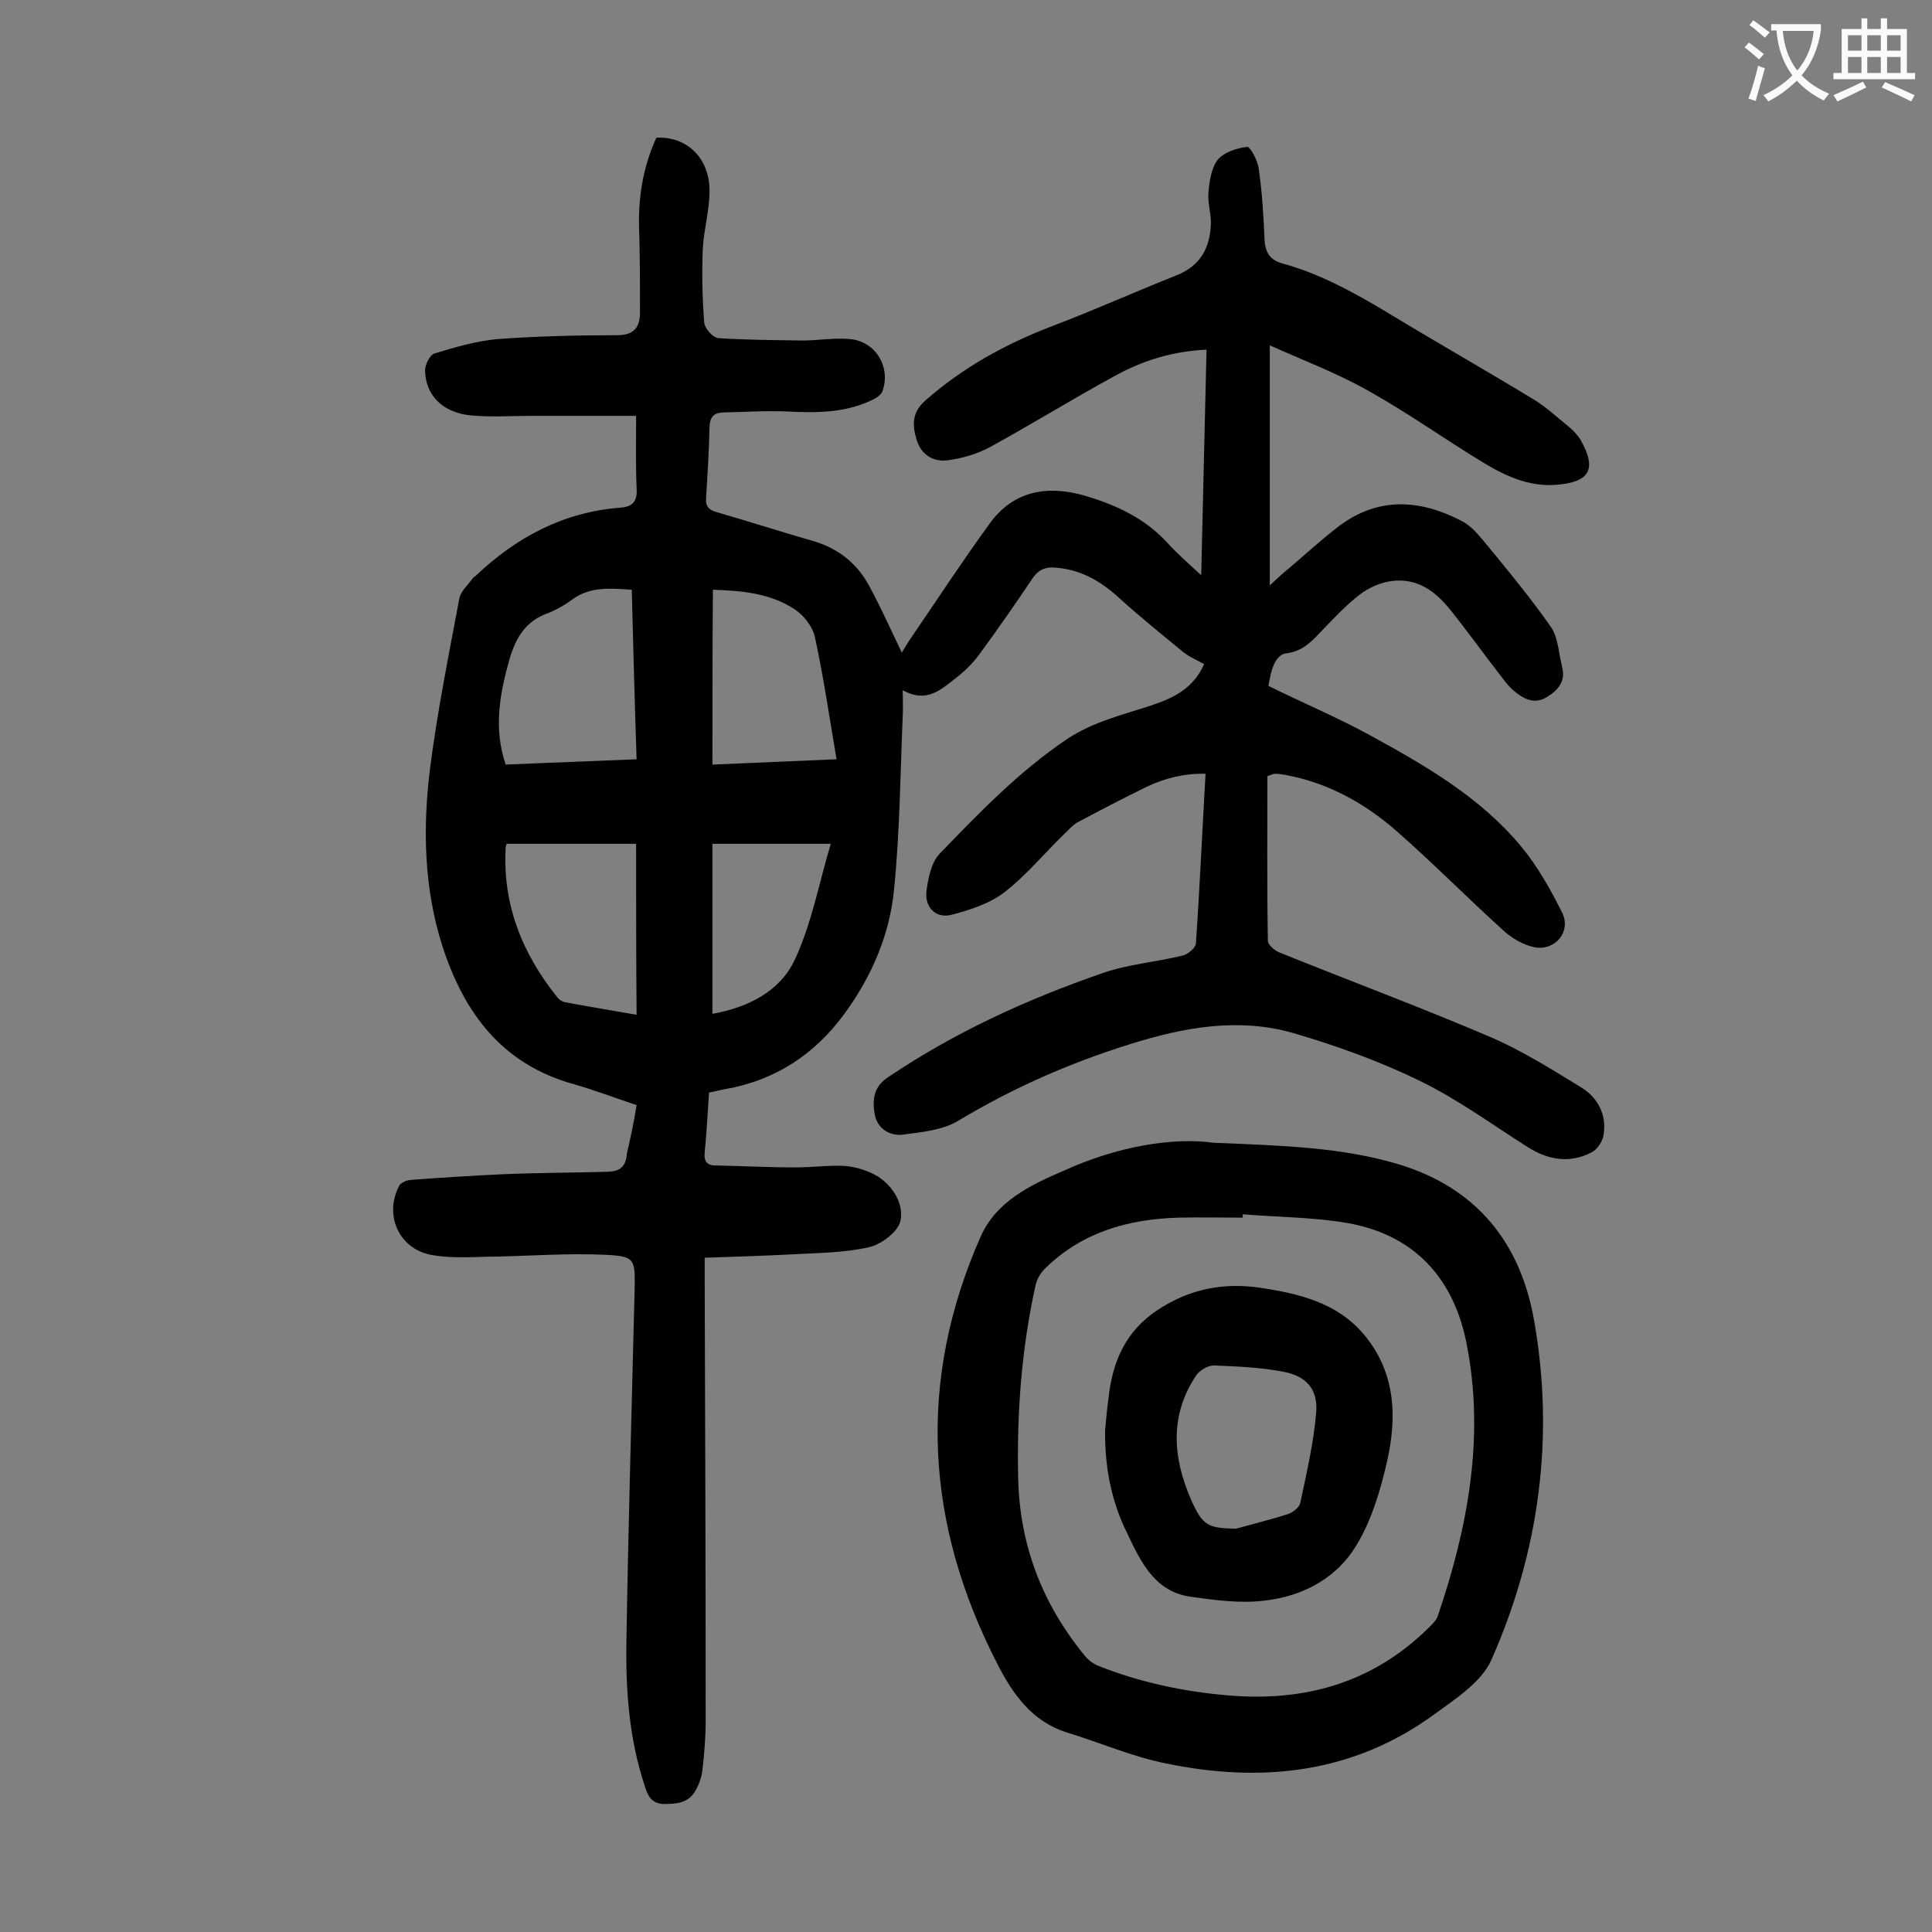
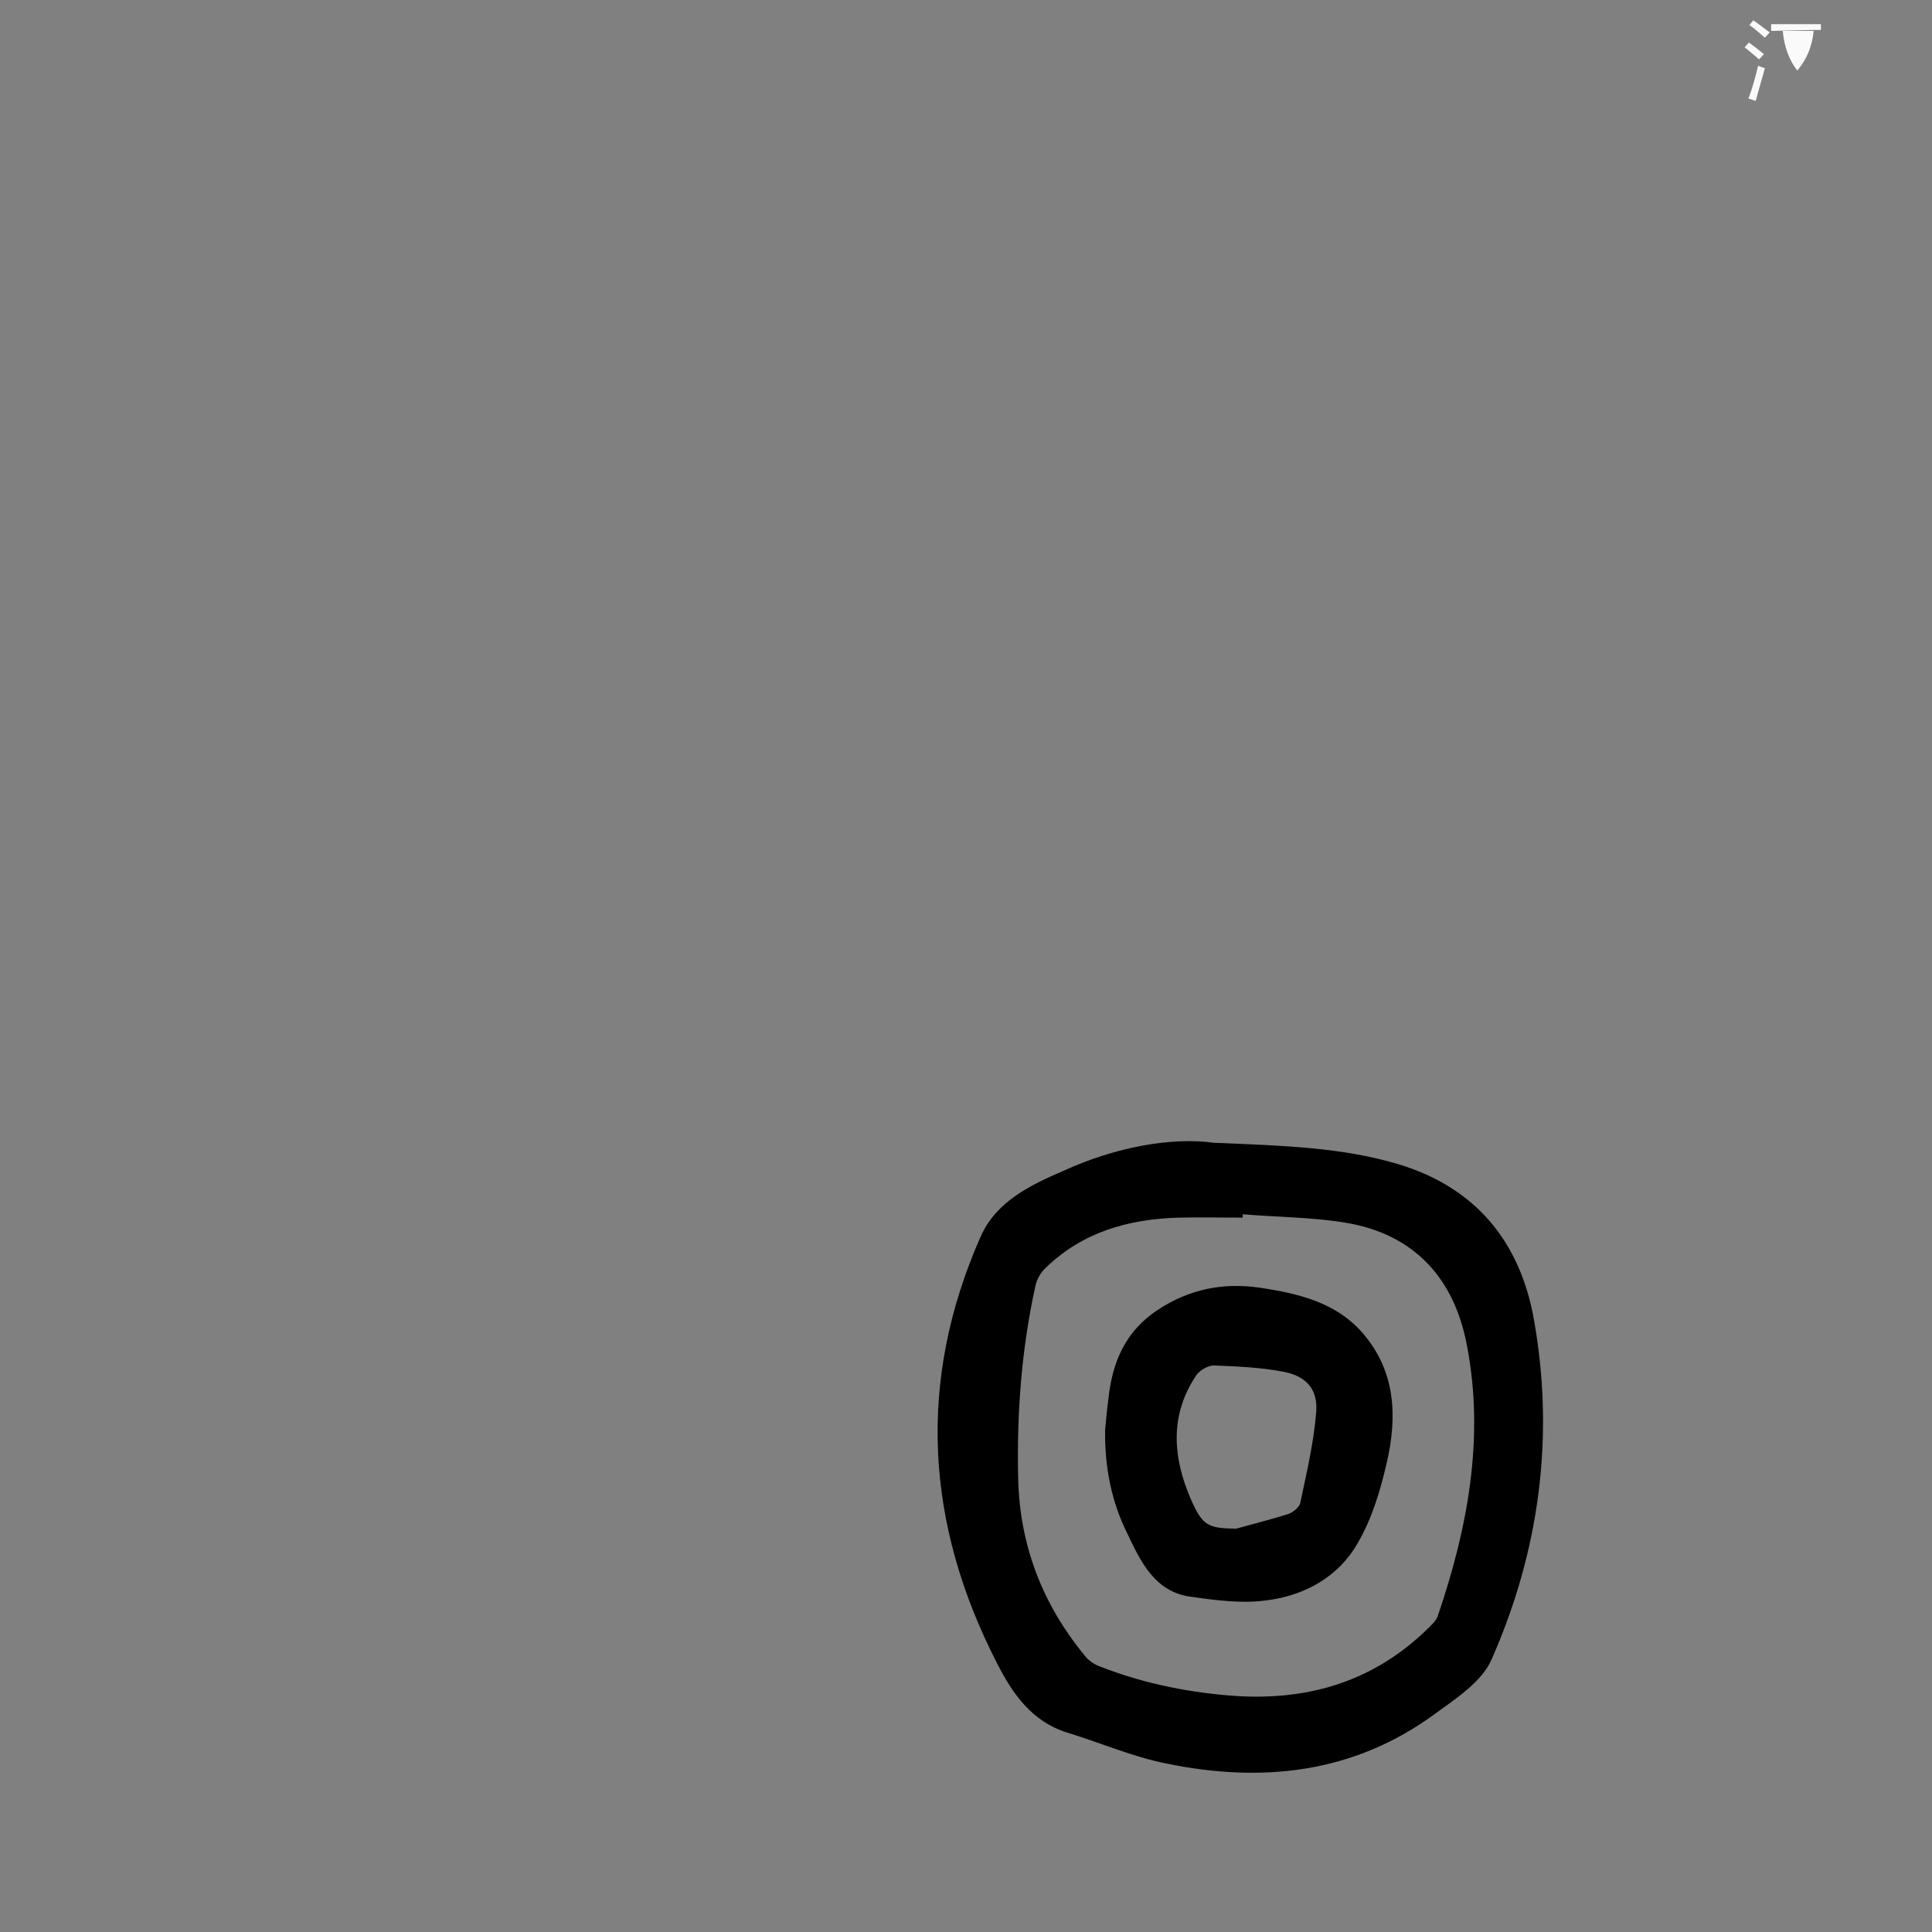
<svg xmlns="http://www.w3.org/2000/svg" enable-background="new 0 0 400 400" viewBox="0 0 400 400">
  <rect x="0" y="0" width="400" height="400" fill="#808080" stroke="none" />
  <g fill="#000001">
-     <path d="m131.8 228.8c-4.5-1.5-8.7-3.1-12.9-4.3-14.9-4.1-22.8-14.7-27.3-28.6-3.8-11.9-4.1-24.2-2.6-36.5 1.5-11.9 3.9-23.7 6.1-35.5.3-1.5 1.8-2.8 2.8-4.2.1-.2.4-.3.5-.4 8.5-8.1 18.3-13.3 30.1-14.2 2.6-.2 3.5-1.4 3.3-4.1-.2-4.6-.1-9.3-.1-14.9-7.4 0-14.5 0-21.7 0-4.2 0-8.4.3-12.6-.1-5.8-.6-9.3-4.2-9.4-9.3 0-1.2 1-3.2 1.9-3.5 4.3-1.3 8.7-2.6 13.1-3 8.3-.6 16.6-.8 24.8-.8 3.5 0 4.7-1.7 4.7-4.7 0-6.1 0-12.1-.2-18.2-.1-6.3 1-12.3 3.6-18 6.3-.3 11 4.2 11 11 0 4.1-1.2 8.1-1.4 12.1-.2 5-.1 10.1.3 15.2.1 1.2 1.8 3.1 2.9 3.2 5.8.4 11.6.4 17.4.5 3.3 0 6.6-.6 9.9-.3 5.3.5 8.5 5.8 6.7 10.8-.3.8-1.3 1.4-2.1 1.8-5.6 2.7-11.5 2.7-17.5 2.4-4.5-.2-9 .1-13.5.2-1.8.1-2.6.9-2.7 2.9-.1 4.9-.4 9.7-.7 14.6-.2 1.9.5 2.7 2.4 3.2 6.6 1.9 13.1 4 19.7 5.9 5.2 1.5 9.1 4.6 11.6 9.2 2.4 4.4 4.5 9.1 6.8 13.9.6-.9 1.2-2 1.9-3 5.4-7.9 10.7-16 16.3-23.7 4.9-6.8 11.9-8 19.6-5.8 6.5 1.9 12.6 4.7 17.3 9.9 1.9 2.1 4.1 4 6.9 6.6.4-16 .7-31.2 1.1-46.7-7.1.3-13.4 2.3-19.3 5.6-8.6 4.7-17 9.9-25.6 14.6-2.6 1.4-5.7 2.3-8.7 2.7s-5.5-1.2-6.4-4.2c-.9-2.9-1.1-5.6 1.7-8.1 7.8-6.9 16.7-11.8 26.4-15.5 8.7-3.3 17.1-7.1 25.7-10.5 5-2 7-5.8 7.1-10.9 0-2.1-.7-4.2-.5-6.3.2-2.3.6-5 1.9-6.7 1.3-1.6 3.9-2.4 6.1-2.7.6-.1 2.2 2.8 2.4 4.5.7 4.8 1 9.6 1.2 14.5.1 2.8 1.1 4.5 3.9 5.2 7.6 2.1 14.5 5.9 21.2 9.9 10.2 6.2 20.6 12.1 30.8 18.3 2.4 1.5 4.6 3.5 6.8 5.3 1 .8 2 1.8 2.7 2.9 3.3 5.8 2.2 8.6-4.2 9.3-5.8.7-10.9-1.5-15.7-4.4-8.1-4.9-15.9-10.5-24.2-15.1-6.4-3.6-13.3-6.2-20.2-9.3v49.7c1.3-1.2 1.9-1.8 2.6-2.4 4-3.3 7.8-6.9 11.9-10 8.1-6 16.7-5.4 25.3-.9 1.9 1 3.4 2.8 4.8 4.5 4.7 5.7 9.4 11.4 13.6 17.4 1.5 2.2 1.6 5.4 2.3 8.2.8 3-.7 4.8-3.1 6.3s-4.5.6-6.4-.9c-1.1-.8-2.1-2-2.9-3.1-3.6-4.6-7-9.4-10.7-14-3.1-3.9-6.9-6.7-12.2-6-2.3.3-4.8 1.4-6.7 2.9-3.1 2.4-5.8 5.4-8.6 8.3-1.9 2-3.8 3.5-6.7 3.8-.9.1-1.9 1.2-2.3 2.2-.7 1.5-.9 3.1-1.2 4.5 7.1 3.5 14.2 6.5 21 10.2 11.5 6.3 22.8 12.8 31.3 23 3.4 4.1 6.1 8.9 8.5 13.7 2 3.9-1.4 8.1-5.8 7.2-2.3-.5-4.7-1.9-6.5-3.6-7.4-6.7-14.4-13.8-21.8-20.3-6.7-5.9-14.4-10.2-23.4-11.8-.7-.1-1.3-.2-2-.2-.2 0-.4.1-1.5.5 0 11.2-.1 22.7.1 34.1 0 .8 1.4 2 2.4 2.4 14.6 5.9 29.4 11.4 43.9 17.6 6.4 2.8 12.5 6.6 18.5 10.3 3.5 2.1 5.4 5.7 4.7 9.9-.2 1.3-1.3 3-2.5 3.6-4.5 2.3-8.9 1.6-13.2-1.1-7.4-4.7-14.5-9.9-22.3-13.7-8.4-4.1-17.3-7.3-26.2-9.9-11.4-3.3-22.8-1.2-33.9 2.3-12.5 3.9-24.3 9.1-35.6 15.9-3.2 1.9-7.5 2.3-11.3 2.8-2.8.4-5.4-1.3-5.9-4.2s-.3-5.7 2.8-7.7c13.8-9.3 28.7-16.1 44.3-21.5 5.4-1.9 11.2-2.3 16.8-3.7 1-.3 2.6-1.6 2.6-2.5.8-11.6 1.3-23.2 2-35.1-4.4-.1-8.4.9-12.2 2.7-4.9 2.4-9.7 4.9-14.4 7.4-1 .6-1.8 1.6-2.7 2.4-4.1 4-7.8 8.5-12.3 12-3.1 2.4-7.2 3.7-11 4.7-3.1.8-5.5-1.4-5.2-4.7.3-2.7 1-6.1 2.7-7.9 8.2-8.5 16.4-17 26.3-23.7 5.5-3.7 11.7-5.1 17.7-7.1 4.5-1.5 8.6-3.5 10.8-8.5-1.4-.8-2.9-1.4-4.2-2.4-4.5-3.7-9.1-7.4-13.4-11.3-3.9-3.6-8.2-6-13.5-6.3-1.9-.1-3.2.5-4.4 2.2-3.6 5.4-7.4 10.8-11.2 16-1.3 1.7-2.9 3.3-4.6 4.6-3.1 2.4-6.1 5.4-11.1 2.6 0 2.2.1 3.8 0 5.3-.5 12-.6 24.1-1.8 36-.9 9.3-4.6 17.9-10.2 25.6-6.2 8.5-14.4 13.9-24.8 15.7-1.1.2-2.1.5-3.3.7-.3 4.3-.5 8.4-.9 12.4-.2 1.9.5 2.7 2.3 2.7 5.5.1 11 .4 16.5.4 3.4 0 6.9-.5 10.3-.3 2.3.2 4.8 1 6.8 2.2 3.2 2.1 5.4 5.8 4.6 9.3-.6 2.2-3.9 4.7-6.4 5.3-5.2 1.2-10.7 1.2-16 1.5-5.9.3-11.9.5-18.1.7v4.8c.1 30.4.2 60.8.2 91.2 0 3.4-.3 6.9-.7 10.3-.2 1.4-.7 2.8-1.4 4-1.4 2.6-3.9 2.8-6.6 2.8-2.6-.1-3.3-1.8-3.9-3.7-3.3-9.9-4-20.2-3.8-30.5.4-24.2 1.1-48.4 1.7-72.6.1-6 0-6.6-5.9-6.9-8.2-.4-16.5.3-24.8.4-3.8.1-7.8.3-11.5-.4-6.6-1.3-9.7-8.2-6.6-14.2.3-.7 1.5-1.2 2.3-1.3 6.5-.5 13-.9 19.5-1.2 7.2-.3 14.4-.3 21.5-.5 2.4-.1 3.7-1 3.9-3.8.6-2.7 1.4-6.1 2-10zm-1-106.7c-4.4-.3-8.6-.7-12.3 2-1.6 1.2-3.4 2.2-5.2 2.9-4.4 1.6-6.4 4.9-7.7 9.1-2.1 7.3-3.5 14.6-.9 22.2 9-.4 17.9-.7 27.1-1.1-.4-11.9-.7-23.4-1-35.1zm.9 52.6c-9.1 0-17.9 0-26.8 0 0 .1-.2.4-.2.7-.7 11.8 3.4 22 10.7 31.1.4.5 1 .9 1.6 1 4.8.9 9.7 1.7 14.8 2.6-.1-11.9-.1-23.3-.1-35.4zm15.8-16.4c8.7-.4 16.9-.7 25.7-1.1-1.5-8.8-2.7-17.1-4.5-25.4-.5-2.1-2.3-4.4-4.1-5.6-5.1-3.4-11-3.9-17-4.1-.1 12.2-.1 24.1-.1 36.2zm0 51.6c7.4-1.3 14-4.7 17-11.1 3.5-7.4 5-15.7 7.5-24.1-8.5 0-16.4 0-24.5 0z" />
    <path d="m251.3 236.6c15 .6 26.6 1 38.1 4.4 16.4 4.9 25.4 16.4 28.2 32.3 4.3 24.2 1.1 47.9-8.8 70.3-2 4.6-7.4 8.1-11.8 11.3-16.8 12.3-35.8 14.3-55.6 10.2-7-1.4-13.6-4.3-20.5-6.4-7.3-2.3-11.3-8.1-14.4-14.2-14.9-28.9-16.7-58.5-3.5-88.4 3.2-7.3 10.2-10.7 17.2-13.7 10.9-5 22.5-7 31.1-5.8zm6 14.8v.7c-4.4 0-8.8-.1-13.3 0-10.4.3-19.9 3-27.5 10.4-1 .9-1.8 2.3-2.1 3.6-2.9 13.1-3.9 26.4-3.6 39.9.3 13.9 5 26.1 13.8 36.8.7.9 1.8 1.7 2.8 2.1 8.6 3.4 17.5 5.3 26.7 6.1 15.9 1.4 30-2.5 41.6-13.9.8-.8 1.7-1.6 2-2.6 6.2-18.2 9.7-36.9 6-56-2.6-13.8-10.9-23.1-25.4-25.4-6.8-1.1-13.9-1.1-21-1.7z" />
    <path d="m228.8 296.1c.2-2.2.4-4.4.7-6.6.8-7.5 3.5-13.9 10.2-18.3 6.5-4.3 13.5-5.7 21.1-4.6 8.1 1.2 16 3.1 21.5 9.6 6.7 7.9 7 17.2 4.8 26.7-1.3 5.6-3 11.4-5.9 16.4-4.1 7.3-11.3 11.2-19.5 12.1-4.9.6-10.1-.1-15.1-.8-7.5-1-10.4-7.2-13.2-13.1-3.3-6.6-4.7-13.8-4.6-21.4zm27.1 20.4c3.6-1 7.2-1.9 10.7-3 1-.3 2.4-1.4 2.6-2.3 1.3-6.2 2.8-12.5 3.3-18.8.4-4.7-2-7.5-6.8-8.4-4.7-.9-9.6-1.1-14.4-1.3-1.2 0-2.9 1-3.6 2-5.6 8.3-4.9 17.1-1.1 25.8 2.4 5.4 3.5 5.9 9.3 6z" />
  </g>
-   <path d="m362.1 8.8c1.1.8 2.1 1.6 3.1 2.4l-1 1.1c-1.3-1.1-2.3-2-3-2.5zm1.9 4.8c.5.2.9.4 1.4.5-.6 2.3-1.3 4.5-1.9 6.8l-1.5-.5c.8-2.1 1.4-4.3 2-6.8zm-1-9.4c1.3.9 2.4 1.8 3.4 2.5l-1 1.1c-1.4-1.2-2.4-2.1-3.2-2.6zm3.7 2.2v-1.4h10.3v1.2c-.5 3.6-1.8 6.8-4 9.4 1.5 1.6 3.4 2.8 5.7 3.8-.3.4-.7.8-1.1 1.4-2.3-1.1-4.1-2.5-5.6-4.1-1.6 1.6-3.6 3.1-5.9 4.3-.3-.5-.7-.9-1-1.3 2.4-1.1 4.4-2.5 6-4.1-1.9-2.5-3-5.6-3.3-9.3h-1.1zm8.8 0h-6.4c.3 3.3 1.3 6 3 8.2 2-2.3 3.1-5.1 3.4-8.2z" fill="#fafafb" />
-   <path d="m385.3 3.8h1.3v2.2h2.8v-2.2h1.3v2.2h4.1v9.1h1.7v1.3h-16.9v-1.3h1.7v-9.1h4.1v-2.2zm.4 13.1.7 1.2c-1.8.9-3.8 1.9-6 2.9-.2-.4-.5-.8-.8-1.3 2.3-1 4.3-1.9 6.1-2.8zm-3.1-6.4h2.8v-3.2h-2.8zm0 4.6h2.8v-3.3h-2.8zm4-4.6h2.8v-3.2h-2.8zm0 4.6h2.8v-3.3h-2.8zm3.7 1.9c2.1.9 4.1 1.8 6.1 2.7l-.7 1.3c-2.2-1.1-4.2-2-6.1-2.9zm3.2-9.7h-2.8v3.2h2.8zm-2.8 7.8h2.8v-3.3h-2.8z" fill="#fafafb" />
+   <path d="m362.1 8.8c1.1.8 2.1 1.6 3.1 2.4l-1 1.1c-1.3-1.1-2.3-2-3-2.5zm1.9 4.8c.5.2.9.4 1.4.5-.6 2.3-1.3 4.5-1.9 6.8l-1.5-.5c.8-2.1 1.4-4.3 2-6.8zm-1-9.4c1.3.9 2.4 1.8 3.4 2.5l-1 1.1c-1.4-1.2-2.4-2.1-3.2-2.6zm3.7 2.2v-1.4h10.3v1.2h-1.1zm8.8 0h-6.4c.3 3.3 1.3 6 3 8.2 2-2.3 3.1-5.1 3.4-8.2z" fill="#fafafb" />
</svg>